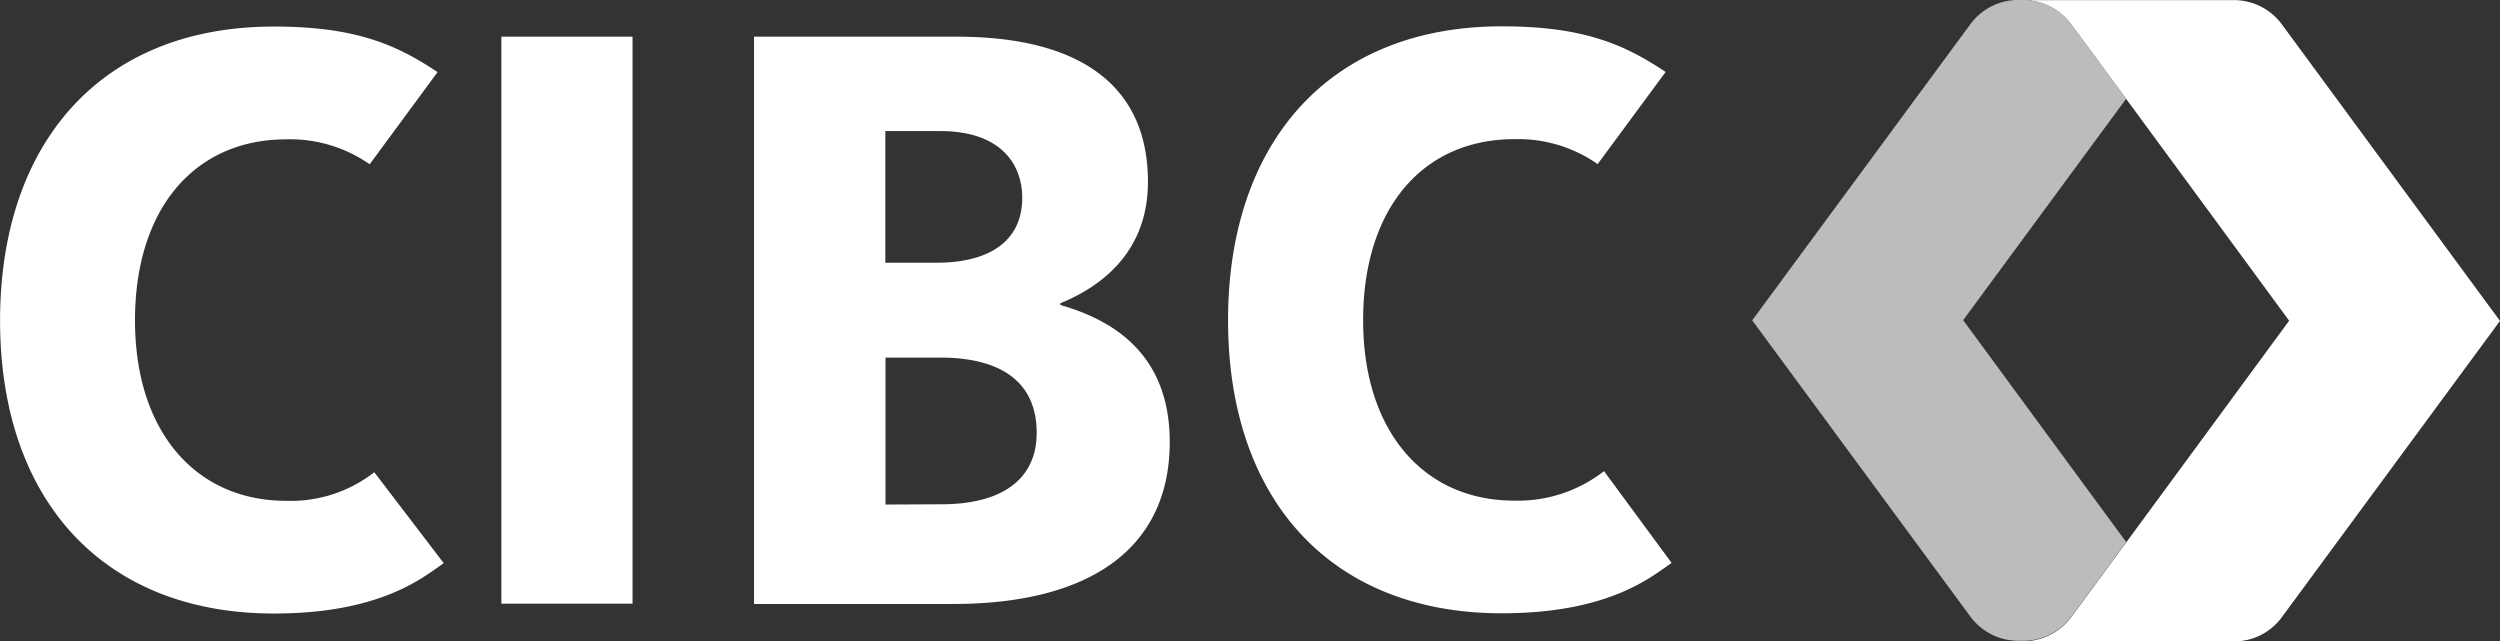
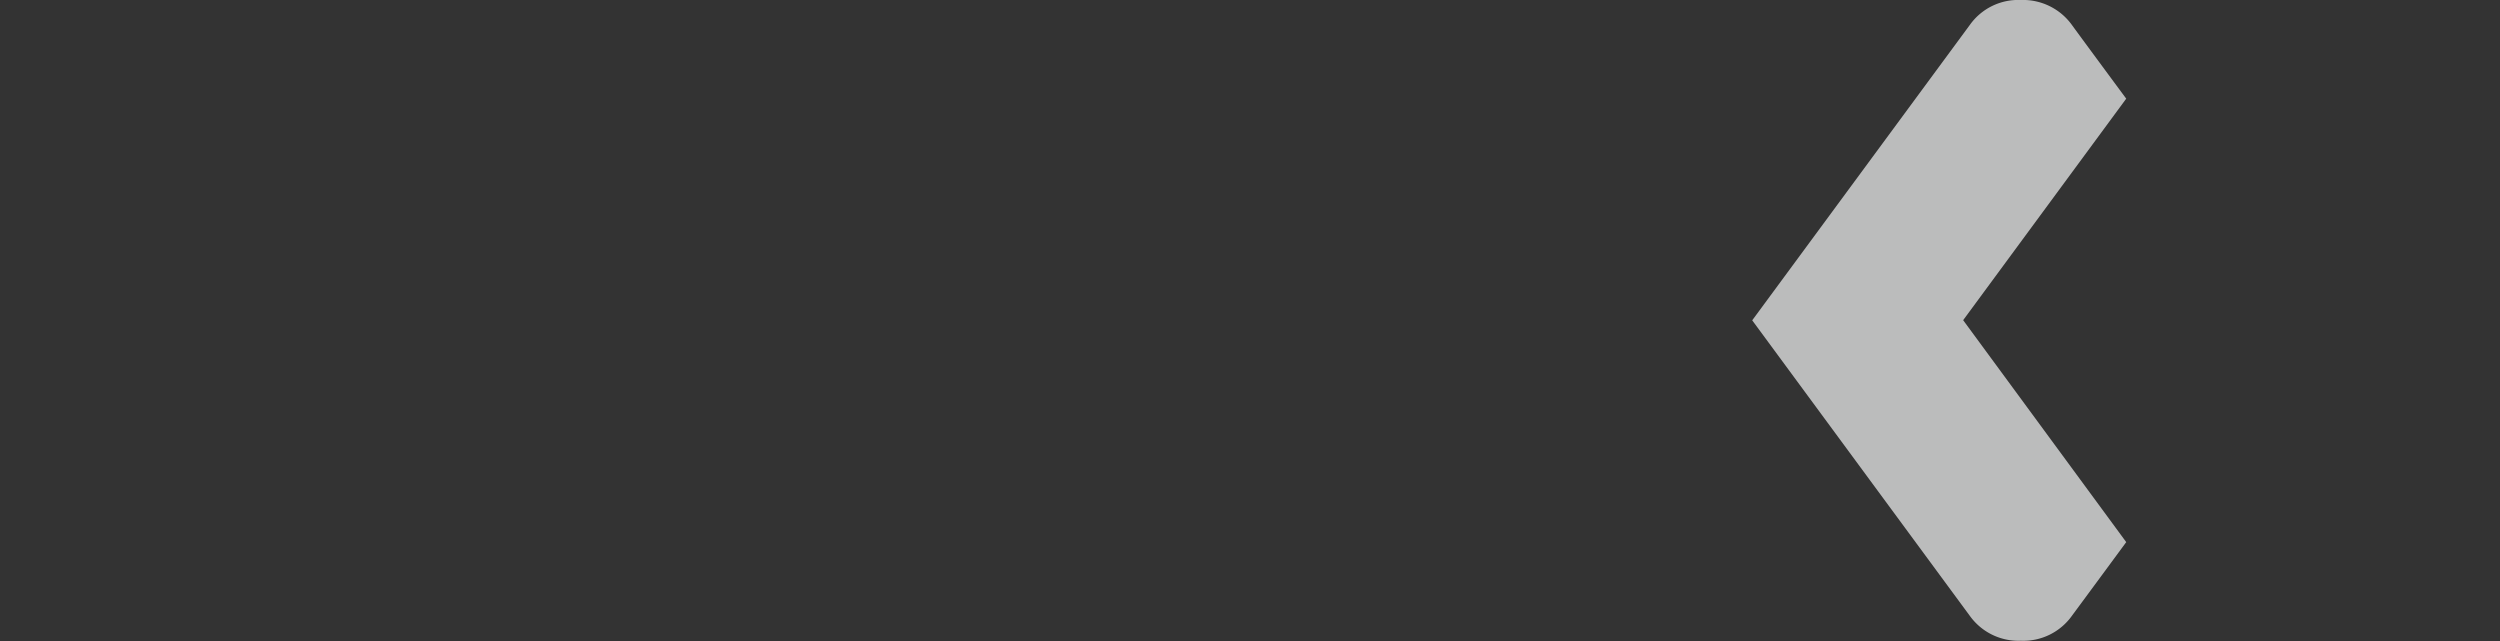
<svg xmlns="http://www.w3.org/2000/svg" width="137.791" height="35.347" viewBox="0 0 137.791 35.347">
  <rect x="0" y="0" width="137.791" height="35.347" fill="#333333" stroke="none" />
  <g transform="translate(0 0)">
    <g transform="translate(0 0)">
-       <path d="M17897.961,12370.818h-7.229v-31.249h7.229Zm23.58-16.461c2.766.794,6.029,2.6,6.029,7.552,0,5.756-4.25,8.927-11.953,8.927h-10.959v-31.267h11.172c6.891,0,10.539,2.766,10.539,8,0,3.78-2.457,5.725-4.828,6.691Zm-9.658-2.329h2.834c2.768,0,4.723-1.086,4.723-3.591,0-1.673-1.018-3.665-4.523-3.665h-3.023v7.256Zm3.115,13.313c3.131,0,5.238-1.238,5.238-3.943,0-2.876-2.074-4.142-5.314-4.142h-3.018v8.1Zm36.508-1.827a7.735,7.735,0,0,1-4.943,1.627c-5,0-8.334-3.831-8.334-9.943,0-6.2,3.316-9.981,8.334-9.981a7.64,7.64,0,0,1,4.592,1.374l3.746-5.077c-2.318-1.558-4.607-2.516-9.023-2.516-9.6,0-15.094,6.5-15.094,16.2,0,9.952,5.73,16.151,15.082,16.151,5.979,0,8.291-2.052,9.365-2.776Zm-67.779.06a7.474,7.474,0,0,1-4.854,1.576c-5,0-8.334-3.831-8.334-9.943,0-6.2,3.318-9.98,8.334-9.98a7.66,7.66,0,0,1,4.6,1.374l3.742-5.079c-2.324-1.555-4.6-2.511-9.025-2.511-9.6,0-15.088,6.5-15.088,16.2,0,9.953,5.742,16.151,15.088,16.151,5.98,0,8.287-2.049,9.365-2.775Z" transform="translate(-17863.098 -12337.547)" fill="#fff" />
      <g transform="translate(96.579)">
-         <path d="M18030.311,12325.454a3.279,3.279,0,0,0-2.787-1.355H18015.9a3.3,3.3,0,0,1,2.828,1.393c1.172,1.566,11.969,16.275,11.969,16.275s-10.807,14.711-11.969,16.279a3.324,3.324,0,0,1-2.828,1.391h11.623a3.25,3.25,0,0,0,2.787-1.351l12.008-16.309Z" transform="translate(-18001.107 -12324.09)" fill="#fff" />
-         <path d="M17883.611,12329.436h0c-1.475-1.993-2.637-3.571-2.982-4.046a3.322,3.322,0,0,0-2.824-1.392h0a3.273,3.273,0,0,0-2.8,1.355l-12.008,16.3,12.008,16.308a3.3,3.3,0,0,0,2.8,1.353h0a3.287,3.287,0,0,0,2.824-1.392c.346-.464,2.982-4.044,2.982-4.044h0l-8.988-12.233Z" transform="translate(-17863 -12323.998)" fill="#bbbcbc" />
+         <path d="M17883.611,12329.436h0c-1.475-1.993-2.637-3.571-2.982-4.046a3.322,3.322,0,0,0-2.824-1.392a3.273,3.273,0,0,0-2.8,1.355l-12.008,16.3,12.008,16.308a3.3,3.3,0,0,0,2.8,1.353h0a3.287,3.287,0,0,0,2.824-1.392c.346-.464,2.982-4.044,2.982-4.044h0l-8.988-12.233Z" transform="translate(-17863 -12323.998)" fill="#bbbcbc" />
      </g>
    </g>
  </g>
</svg>